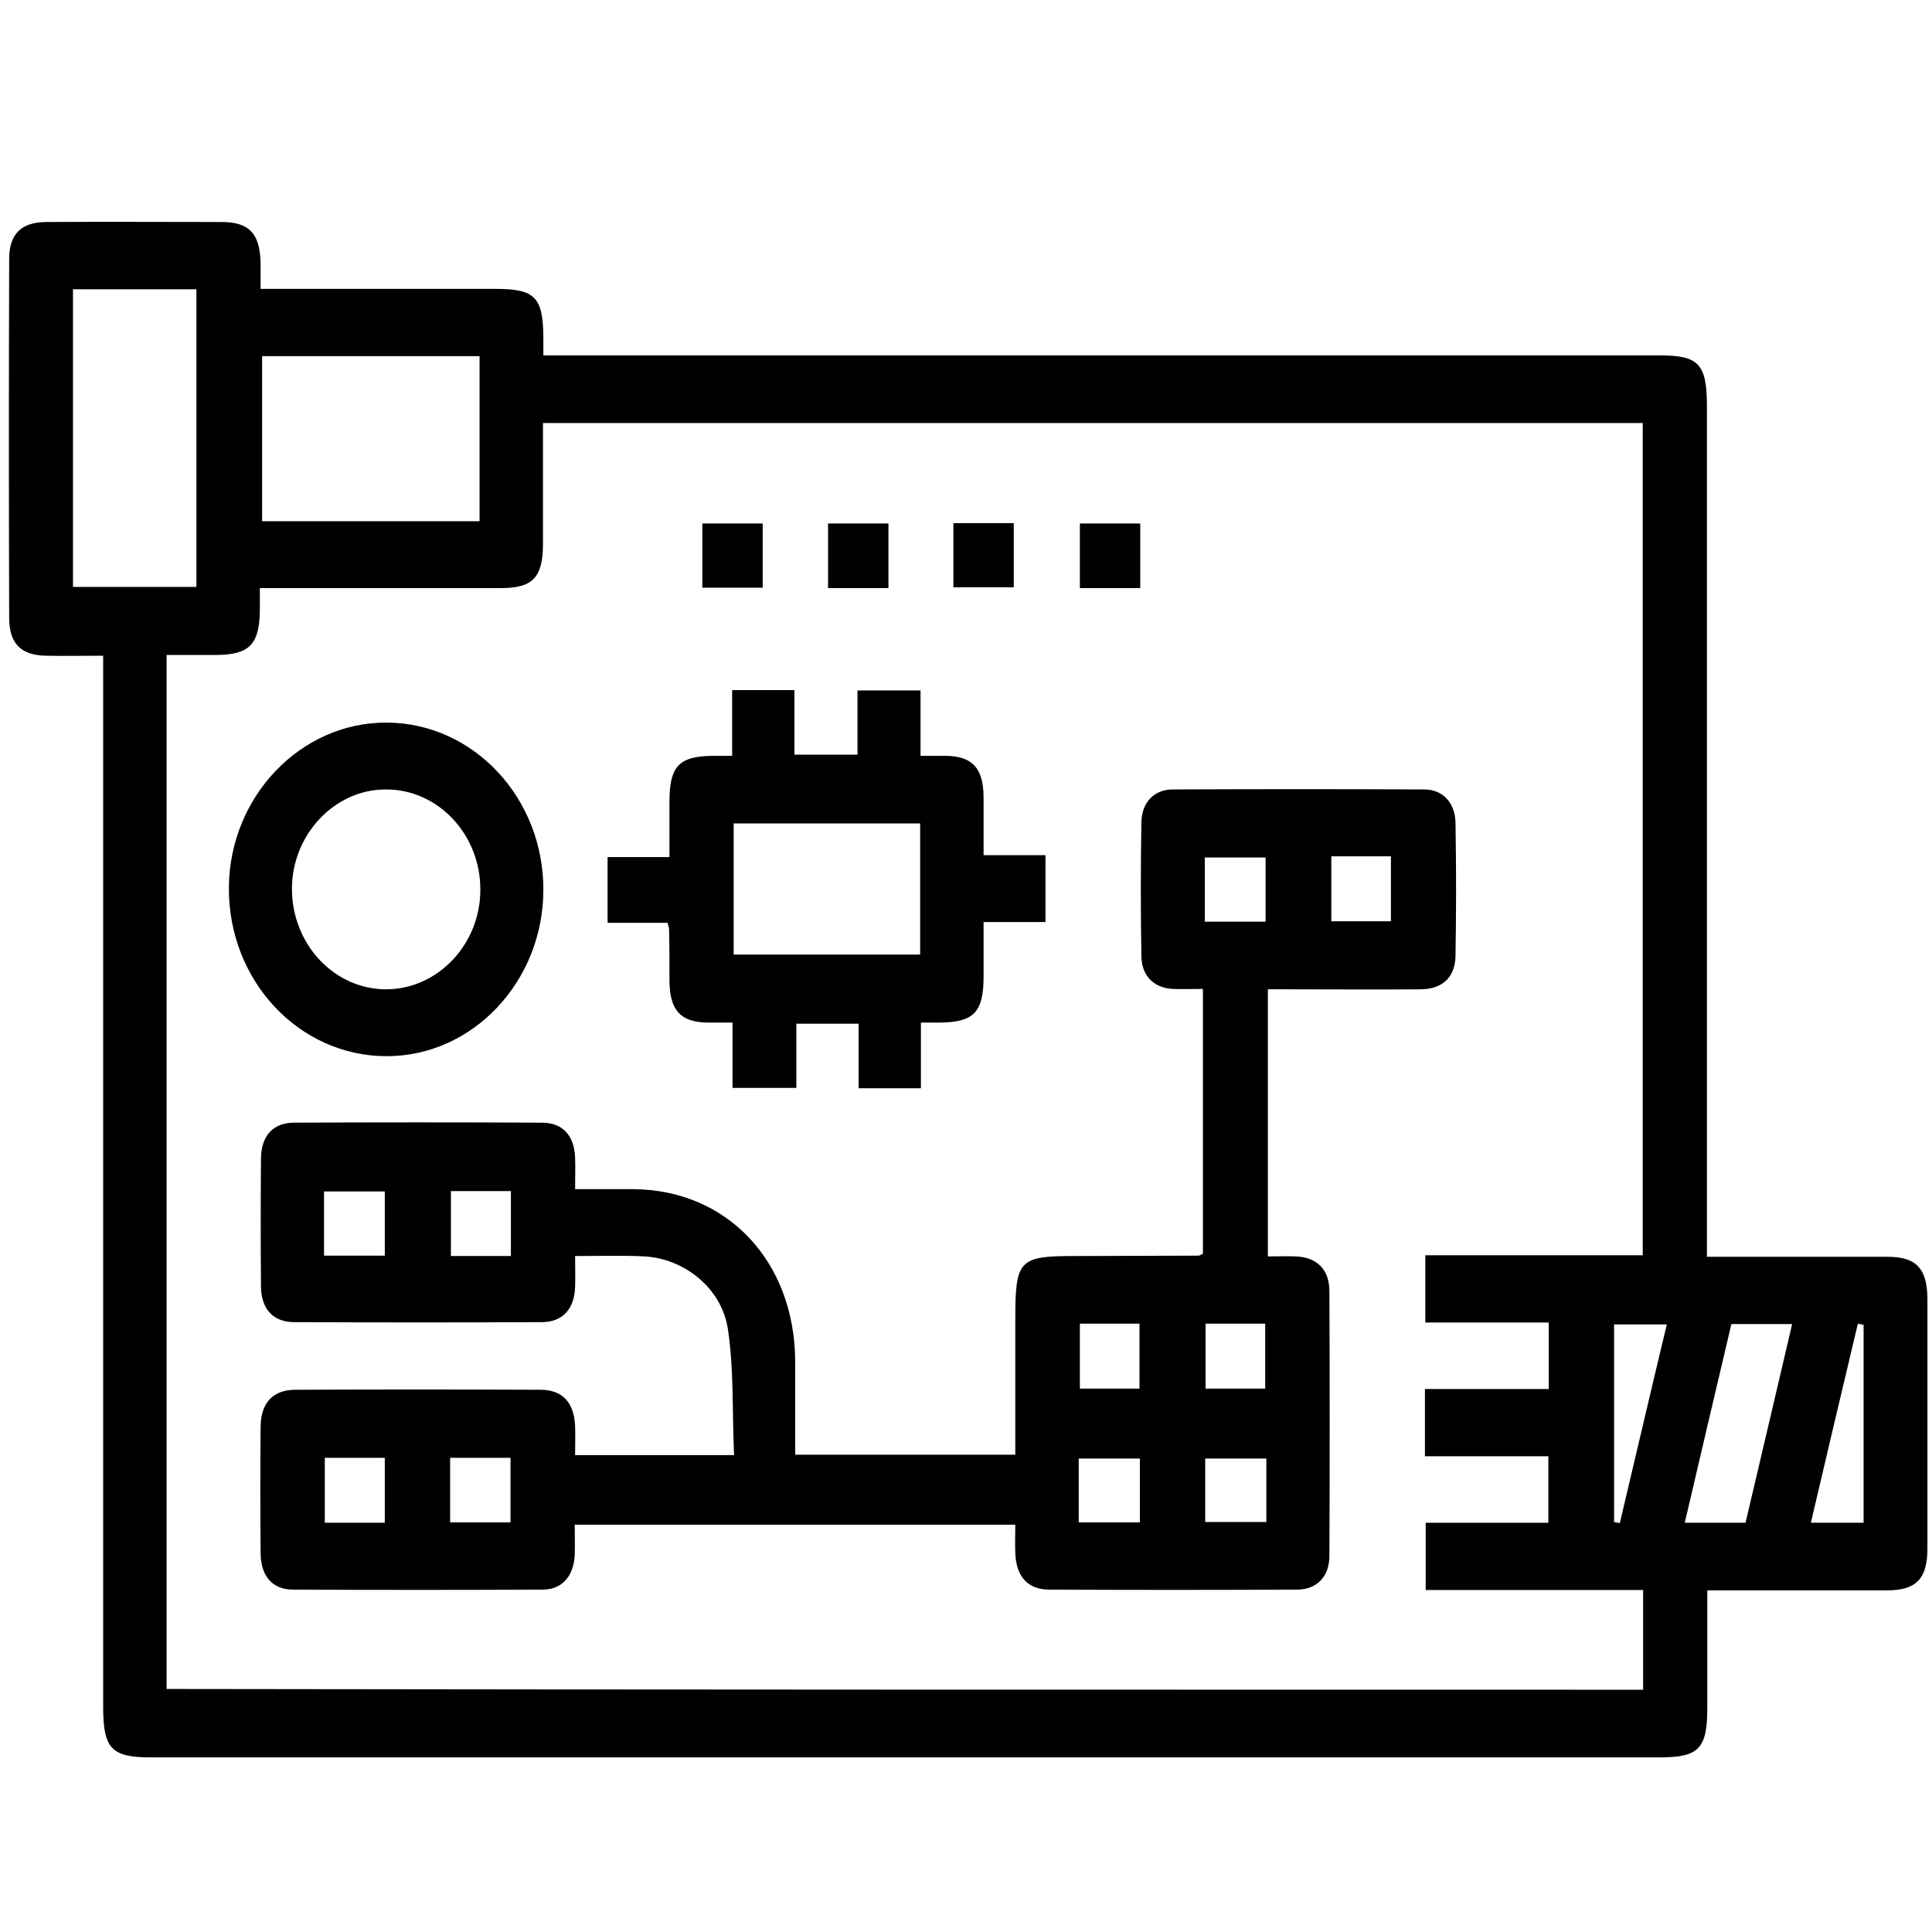
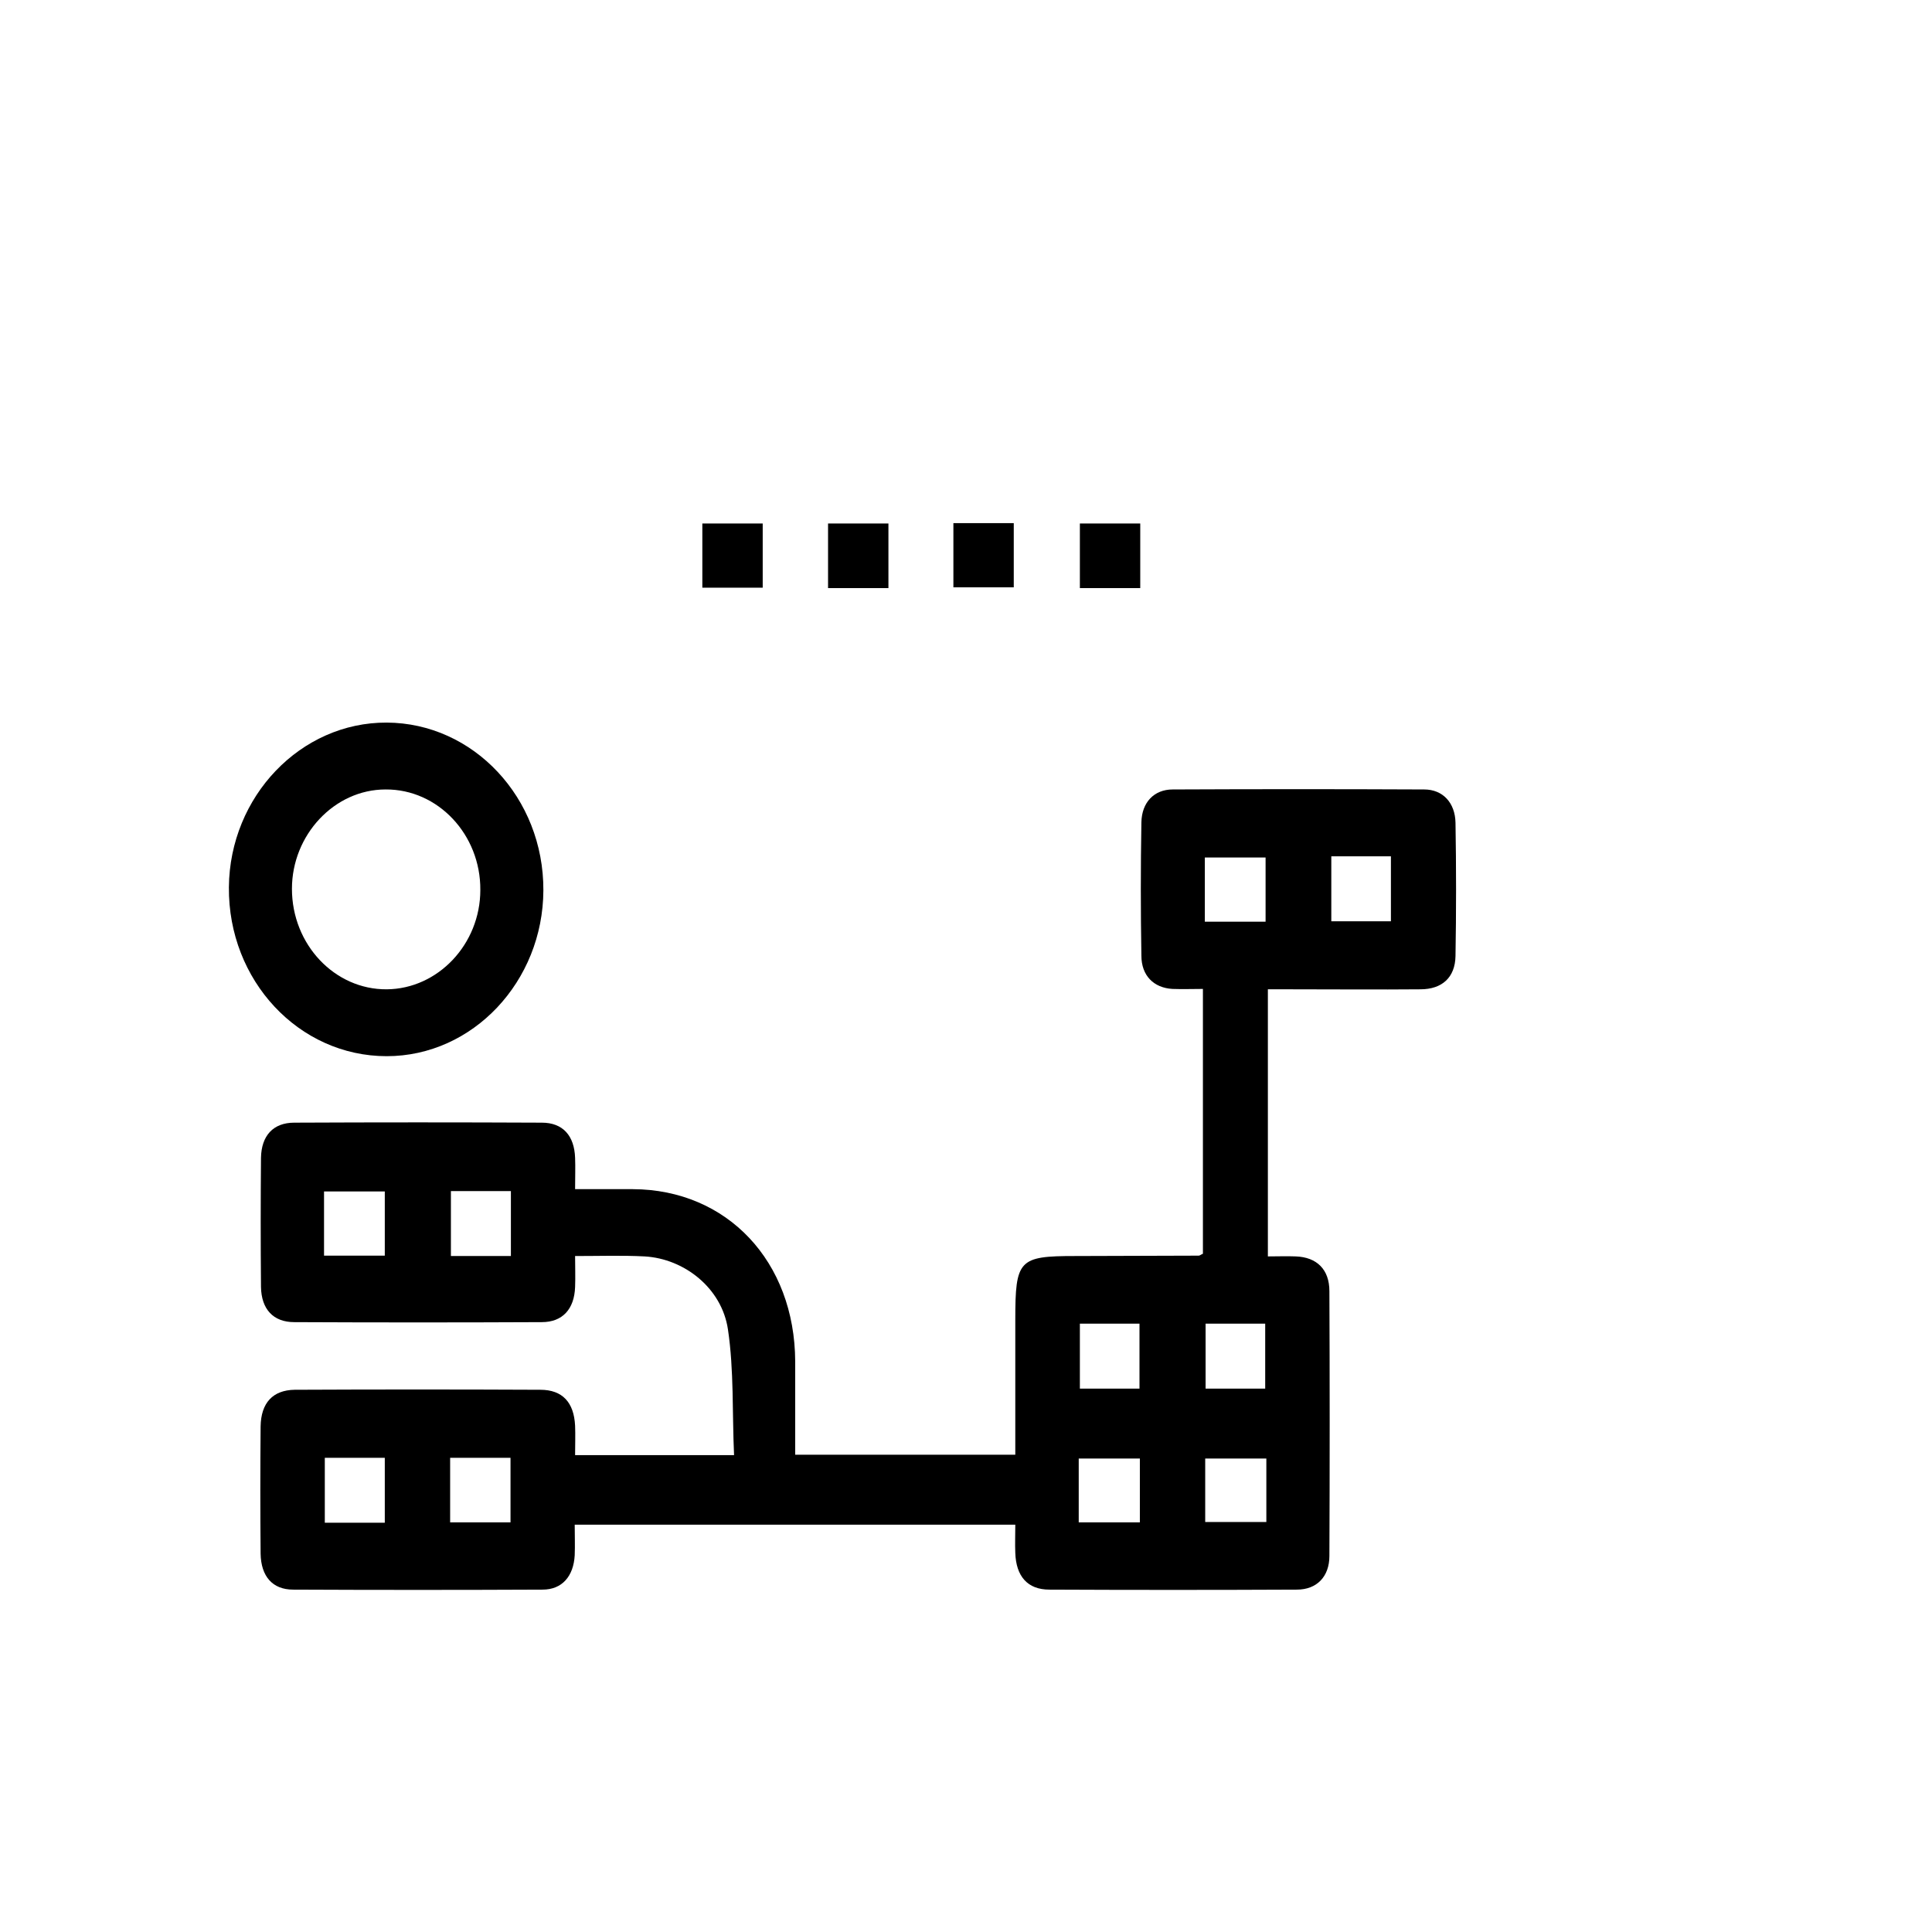
<svg xmlns="http://www.w3.org/2000/svg" version="1.1" id="Layer_1" x="0px" y="0px" viewBox="0 0 505.6 505.6" style="enable-background:new 0 0 505.6 505.6;" xml:space="preserve">
  <g>
-     <path d="M27,171.6c-5.5,0-10.2,0.1-15,0c-6.5-0.1-9.6-3.2-9.6-9.9c-0.1-31.3-0.1-62.6,0-93.9c0-6.6,3.2-9.7,9.8-9.7 c15.3-0.1,30.5,0,45.8,0c7.3,0,10.1,3.1,10.2,11c0,2,0,3.9,0,6.5c4.8,0,9.2,0,13.6,0c15.9,0,31.9,0,47.8,0 c10.5,0,12.6,2.1,12.6,13.3c0,1.1,0,2.2,0,4.1c2.3,0,4.4,0,6.6,0c95.1,0,190.3,0,285.4,0c10.4,0,12.5,2.2,12.5,13.4 c0,71.7,0,143.4,0,215.1c0,2.2,0,4.3,0,7.4c2,0,3.8,0,5.6,0c13.9,0,27.8,0,41.7,0c7.4,0,10.3,3,10.4,10.8c0,21.8,0,43.7,0,65.5 c0,8-2.9,11-10.7,11c-15.4,0-30.8,0-46.9,0c0,10.4,0,20.5,0,30.7c0,10.7-2.2,13-12.4,13c-131.7,0-263.3,0-395,0 c-10.2,0-12.4-2.3-12.4-13.1c0-89.3,0-178.7,0-268C27,176.6,27,174.5,27,171.6z M430,442.2c0-8.9,0-17.2,0-26.1 c-19.2,0-38.1,0-56.9,0c0-6.1,0-11.6,0-17.6c11,0,21.5,0,32.1,0c0-5.9,0-11.4,0-17.4c-10.9,0-21.5,0-32.3,0c0-5.9,0-11.4,0-17.6 c11,0,21.7,0,32.4,0c0-6,0-11.4,0-17.4c-10.9,0-21.6,0-32.3,0c0-6.1,0-11.6,0-17.6c19.2,0,38,0,56.9,0c0-72.9,0-145.4,0-217.8 c-96,0-191.8,0-287.8,0c0,10.7,0,21.1,0,31.4c0,9-2.6,11.8-11,11.8c-14.1,0-28.1,0-42.2,0c-6.8,0-13.6,0-20.9,0c0,2.3,0,4,0,5.8 c-0.1,8.9-2.7,11.6-11.2,11.7c-4.4,0-8.8,0-13.2,0c0,90.6,0,180.6,0,270.6C172.7,442.2,301.2,442.2,430,442.2z M19.1,75.7 c0,26.3,0,52.2,0,77.9c11,0,21.7,0,32.3,0c0-26.2,0-51.9,0-77.9C40.6,75.7,30.1,75.7,19.1,75.7z M68.6,93.2c0,14.8,0,29,0,43.2 c19.2,0,38,0,56.9,0c0-14.5,0-28.8,0-43.2C106.4,93.2,87.6,93.2,68.6,93.2z M456.8,398.5c4.1-17.3,8.1-34.5,12.2-52 c-5.6,0-10.7,0-15.9,0c-4.1,17.3-8.1,34.5-12.2,52C446.6,398.5,451.5,398.5,456.8,398.5z M422.4,398.3c0.5,0.1,1,0.2,1.5,0.3 c4.1-17.3,8.1-34.5,12.3-52c-4.9,0-9.3,0-13.8,0C422.4,364.1,422.4,381.2,422.4,398.3z M487.7,346.7c-0.5-0.1-1-0.2-1.5-0.3 c-4.1,17.3-8.2,34.5-12.3,52.1c4.9,0,9.2,0,13.8,0C487.7,381,487.7,363.9,487.7,346.7z" />
    <path d="M331.8,258.9c0,23.7,0,46.5,0,69.9c2.6,0,5-0.1,7.3,0c5.5,0.2,8.8,3.4,8.8,9.1c0.1,23.1,0.1,46.2,0,69.3 c0,5.4-3.3,8.8-8.5,8.8c-21.6,0.1-43.2,0.1-64.8,0c-5.7,0-8.7-3.5-8.9-9.6c-0.1-2.3,0-4.7,0-7.4c-38.4,0-76.5,0-115.3,0 c0,2.7,0.1,5.4,0,8c-0.3,5.5-3.3,9-8.4,9c-21.8,0.1-43.5,0.1-65.3,0c-5.4,0-8.4-3.5-8.5-9.4c-0.1-11.1-0.1-22.2,0-33.3 c0.1-6.2,3.2-9.5,8.9-9.6c21.4-0.1,42.9-0.1,64.3,0c5.8,0,8.8,3.3,9.1,9.4c0.1,2.5,0,5,0,7.7c13.8,0,27.1,0,41.6,0 c-0.5-11,0-22.2-1.6-32.9c-1.6-10.8-11.4-18.5-21.8-19.1c-5.8-0.3-11.6-0.1-18.2-0.1c0,2.9,0.1,5.5,0,8.1c-0.2,5.8-3.3,9.2-8.7,9.2 c-21.6,0.1-43.2,0.1-64.8,0c-5.5,0-8.6-3.4-8.7-9.2c-0.1-11.3-0.1-22.6,0-33.8c0.1-5.8,3.2-9.2,8.7-9.2c21.6-0.1,43.2-0.1,64.8,0 c5.5,0,8.5,3.4,8.7,9.2c0.1,2.5,0,5,0,8.2c5.3,0,10.2,0,15.1,0c24.7,0.1,42.4,18.9,42.5,45.1c0,8,0,16,0,24.4c19.2,0,38.1,0,57.6,0 c0-11.8,0-23.5,0-35.3c0-15.7,0.9-16.7,15.6-16.7c10.8,0,21.6-0.1,32.4-0.1c0.3,0,0.6-0.3,1.1-0.5c0-22.8,0-45.6,0-69.3 c-2.7,0-5.3,0.1-8,0c-4.9-0.3-8.1-3.5-8.1-8.7c-0.2-11.6-0.2-23.3,0-34.9c0.1-5.2,3.3-8.6,8.2-8.6c21.9-0.1,43.9-0.1,65.8,0 c4.9,0,8.1,3.5,8.2,8.7c0.2,11.6,0.2,23.3,0,34.9c-0.1,5.6-3.5,8.7-9.2,8.7c-11.3,0.1-22.6,0-33.9,0 C335.9,258.9,334,258.9,331.8,258.9z M315.3,241.2c5.7,0,10.7,0,15.9,0c0-5.8,0-11.3,0-16.8c-5.5,0-10.7,0-15.9,0 C315.3,230.2,315.3,235.6,315.3,241.2z M348.4,224.1c0,5.7,0,11.3,0,17c5.4,0,10.5,0,15.6,0c0-5.9,0-11.4,0-17 C358.7,224.1,353.8,224.1,348.4,224.1z M100.7,328.6c0-5.9,0-11.4,0-16.8c-5.5,0-10.7,0-15.9,0c0,5.8,0,11.2,0,16.8 C90.2,328.6,95.3,328.6,100.7,328.6z M133.7,328.7c0-6,0-11.5,0-17c-5.5,0-10.7,0-15.7,0c0,5.9,0,11.4,0,17 C123.3,328.7,128.2,328.7,133.7,328.7z M282.6,346.4c0,5.7,0,11.3,0,17c5.4,0,10.5,0,15.6,0c0-5.9,0-11.4,0-17 C292.9,346.4,288,346.4,282.6,346.4z M315.5,346.4c0,5.7,0,11.3,0,17c5.4,0,10.5,0,15.6,0c0-5.9,0-11.4,0-17 C325.8,346.4,320.9,346.4,315.5,346.4z M100.7,398.5c0-6.1,0-11.6,0-17c-5.5,0-10.5,0-15.7,0c0,5.8,0,11.3,0,17 C90.3,398.5,95.4,398.5,100.7,398.5z M117.8,381.5c0,6,0,11.4,0,16.9c5.5,0,10.7,0,15.8,0c0-5.9,0-11.4,0-16.9 C128.2,381.5,123.1,381.5,117.8,381.5z M282.3,398.4c5.7,0,10.8,0,16,0c0-5.9,0-11.4,0-16.7c-5.6,0-10.8,0-16,0 C282.3,387.4,282.3,392.6,282.3,398.4z M331.4,381.7c-5.3,0-10.6,0-16,0c0,5.7,0,11.2,0,16.6c5.5,0,10.7,0,16,0 C331.4,392.6,331.4,387.4,331.4,381.7z" />
-     <path d="M174.7,241.5c-5.3,0-10.3,0-15.7,0c0-5.8,0-11.2,0-17.2c5,0,10.2,0,16.2,0c0-5.2,0-9.9,0-14.5c0-9.3,2.5-11.9,11.3-12 c1.5,0,3,0,5.1,0c0-5.9,0-11.4,0-17.2c5.6,0,10.7,0,16.3,0c0,5.5,0,11,0,16.9c5.8,0,10.9,0,16.5,0c0-5.6,0-11,0-16.8 c5.6,0,10.8,0,16.5,0c0,5.5,0,11.1,0,17.1c2.6,0,4.6,0,6.6,0c7,0.1,9.8,3.2,9.9,10.7c0,4.9,0,9.8,0,15.3c5.5,0,10.7,0,16.2,0 c0,6.1,0,11.6,0,17.5c-5.3,0-10.4,0-16.2,0c0,5,0,9.7,0,14.3c0,9.3-2.6,11.9-11.3,12c-1.5,0-3,0-5.1,0c0,3.2,0,6.1,0,8.9 c0,2.7,0,5.4,0,8.3c-5.6,0-10.7,0-16.3,0c0-5.5,0-11.1,0-16.9c-5.6,0-10.7,0-16.3,0c0,5.3,0,10.9,0,16.8c-5.7,0-10.9,0-16.7,0 c0-5.5,0-11.1,0-17.1c-2.6,0-4.6,0-6.6,0c-7-0.1-9.8-3.2-9.9-10.8c0-4.5,0-9.1-0.1-13.6C175.1,242.9,175,242.6,174.7,241.5z M192,215.5c0,11.7,0,23.1,0,34.3c16.5,0,32.7,0,48.8,0c0-11.6,0-22.8,0-34.3C224.4,215.5,208.4,215.5,192,215.5z" />
    <path d="M101.2,189.1c22.7,0.1,41.1,19.7,41,43.9c-0.1,23.9-18.5,43.4-41,43.4c-23,0-41.5-19.8-41.3-44.2 C60.1,208.4,78.7,189,101.2,189.1z M100.9,206.6c-13.4,0-24.5,11.9-24.5,26c0,14.6,11.2,26.4,24.8,26.3c13.4-0.1,24.5-11.8,24.5-26 C125.8,218.4,114.6,206.5,100.9,206.6z" />
    <path d="M199.6,137c0,5.7,0,11.1,0,16.8c-5.3,0-10.3,0-15.8,0c0-5.4,0-10.9,0-16.8C188.8,137,194,137,199.6,137z" />
    <path d="M232.5,153.9c-5.3,0-10.4,0-15.8,0c0-5.5,0-11,0-16.9c5.1,0,10.3,0,15.8,0C232.5,142.5,232.5,147.8,232.5,153.9z" />
    <path d="M249.5,136.9c5.2,0,10.3,0,15.8,0c0,5.4,0,10.9,0,16.8c-5.1,0-10.3,0-15.8,0C249.5,148.2,249.5,142.7,249.5,136.9z" />
    <path d="M298.4,153.9c-5.3,0-10.4,0-15.8,0c0-5.5,0-11.1,0-16.9c5.2,0,10.4,0,15.8,0C298.4,142.5,298.4,147.9,298.4,153.9z" />
  </g>
</svg>